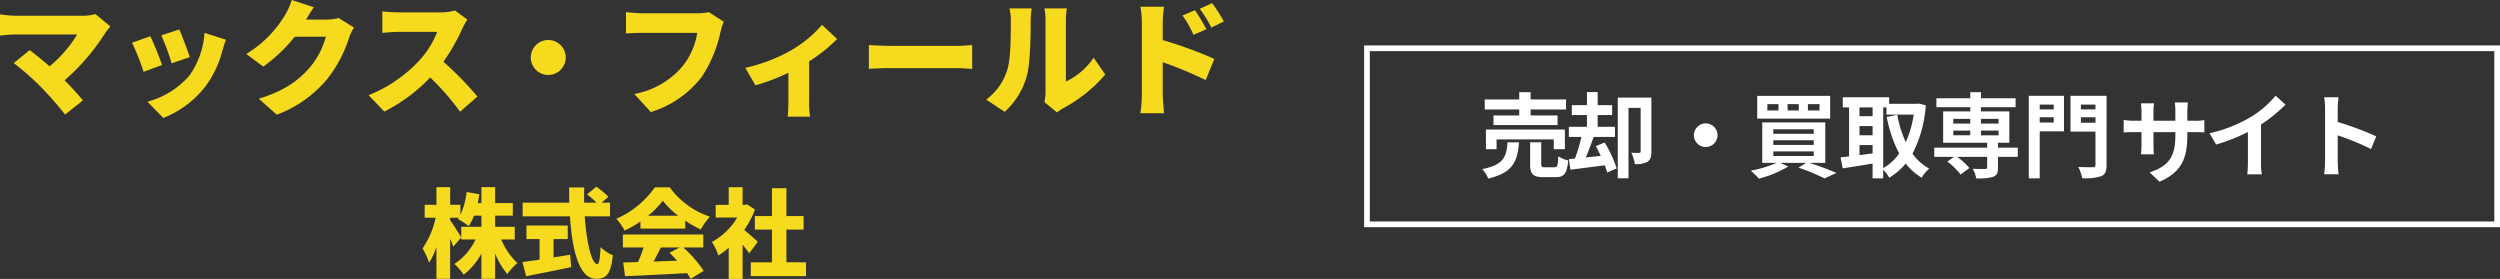
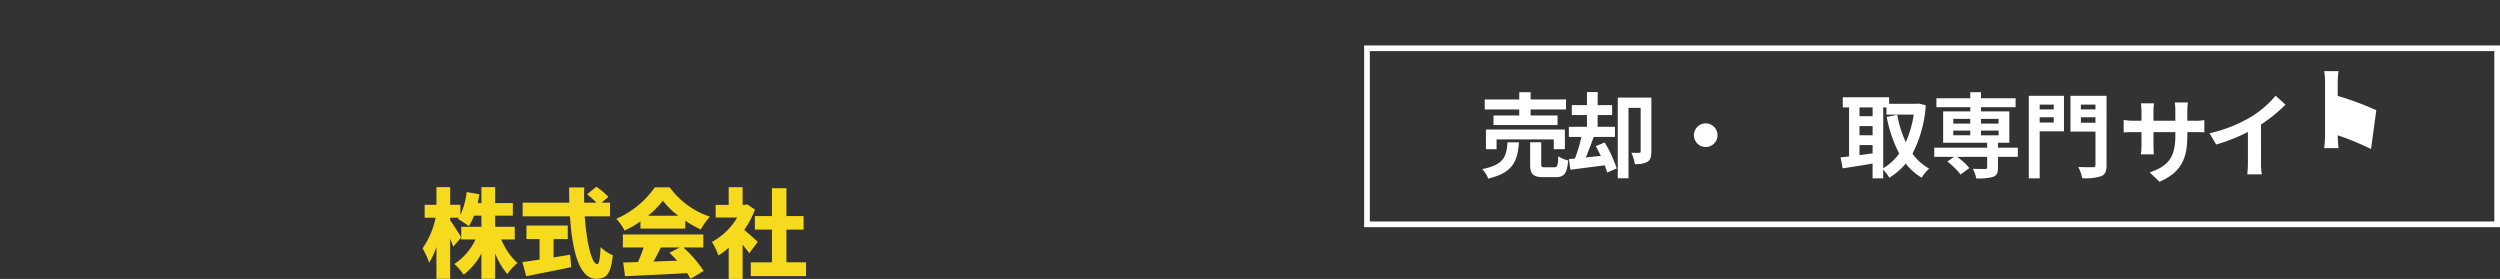
<svg xmlns="http://www.w3.org/2000/svg" width="440.196" height="49.112" viewBox="0 0 440.196 49.112">
  <rect x="0" y="0" width="440.196" height="49.112" fill="#333333" stroke="none" />
  <g transform="translate(-463.804 -29)">
    <g transform="translate(704 36.646)">
      <path d="M1,1V31H199V1H1M0,0H200V32H0Z" transform="translate(0 0.354)" fill="#fff" />
      <g transform="translate(29.794 8.57)">
        <path d="M62.645,347.585c-.259,3.266-.974,5.331-5.412,6.387a5.714,5.714,0,0,0-1.056-1.675c3.852-.748,4.258-2.21,4.453-4.713Zm.049-5.786H56.616v-1.755h6.079V338.76h2v1.284h6.241V341.8H64.693v1.056h4.746v1.69H58.16v-1.69h4.535Zm6.078,7v-1.723H58.7V348.8H56.827v-3.462h13.9V348.8Zm.1,3.185c.536,0,.634-.276.7-1.934a5.55,5.55,0,0,0,1.739.731c-.211,2.341-.715,2.942-2.243,2.942h-2.1c-1.885,0-2.356-.553-2.356-2.292v-3.852h1.95V351.4c0,.52.1.585.683.585Z" transform="translate(-65.177 -338.744)" fill="#fff" />
        <path d="M86.483,347.61a21.269,21.269,0,0,1,2.113,4.567l-1.674.716a12.7,12.7,0,0,0-.423-1.268l-6.046.779-.276-1.869,1.073-.1a28.876,28.876,0,0,0,1.138-3.8h-2.21v-1.788h3.185v-2.064H80.7v-1.755h2.665v-2.291h1.886v2.291H87.8v1.755H85.248v2.064H88.3v1.788H84.549c-.439,1.2-.926,2.519-1.381,3.608l2.633-.276c-.293-.6-.584-1.186-.877-1.723Zm8.224,1.609c0,.861-.147,1.463-.7,1.8a4.248,4.248,0,0,1-2.211.391,7.48,7.48,0,0,0-.618-2,13.772,13.772,0,0,0,1.381.016c.2,0,.261-.065.261-.26v-7.655H90.676v12.4H88.791v-14.2h5.916Z" transform="translate(-73.926 -338.736)" fill="#fff" />
        <path d="M114.394,346.873a2.08,2.08,0,1,1-2.081,2.08A2.095,2.095,0,0,1,114.394,346.873Z" transform="translate(-84.044 -341.363)" fill="#fff" />
-         <path d="M138.65,351.52c1.723.552,3.592,1.268,4.73,1.771l-2.1.959a34.739,34.739,0,0,0-4.567-1.885l1.316-.845H133.5l1.414.634a20.514,20.514,0,0,1-5.185,2.145,13,13,0,0,0-1.43-1.414,19.838,19.838,0,0,0,4.518-1.365h-2.5v-7.136h11.1v7.136Zm3.624-7.8H129.435v-4h12.839Zm-9.1-2.551h-1.951v1.121h1.951Zm-.911,5.233h7.119v-.8h-7.119Zm0,1.951h7.119v-.813h-7.119Zm0,1.95h7.119v-.813h-7.119Zm4.486-9.134h-1.966v1.121h1.966Zm3.656,0h-2.048v1.121H140.4Z" transform="translate(-90.015 -339.054)" fill="#fff" />
        <path d="M166.914,341.494a21.574,21.574,0,0,1-2.341,8.516,8.948,8.948,0,0,0,2.942,2.633,7.016,7.016,0,0,0-1.333,1.593,10.258,10.258,0,0,1-2.8-2.487,11.149,11.149,0,0,1-2.893,2.487,7.758,7.758,0,0,0-1.073-1.415v1.528h-1.869v-2.6c-1.87.325-3.771.618-5.266.846l-.374-1.935c.439-.049.943-.1,1.5-.163v-8.63H152.3V340.08h8.159v1.154h4.859l.325-.049Zm-11.67.374v1.544h2.308v-1.544Zm0,4.909h2.308V345.15h-2.308Zm0,3.494c.748-.1,1.528-.211,2.308-.309V348.5h-2.308Zm4.177,2.291a8.811,8.811,0,0,0,2.811-2.584,23.03,23.03,0,0,1-2.194-6.436l1.853-.374a19.6,19.6,0,0,0,1.5,4.811,18.412,18.412,0,0,0,1.4-4.843H159.99v-1.268h-.569Z" transform="translate(-97.816 -339.17)" fill="#fff" />
        <path d="M191.246,350.153h-3.495v1.9c0,.926-.2,1.365-.878,1.624a9.533,9.533,0,0,1-2.941.261,6.563,6.563,0,0,0-.6-1.69c.861.032,1.885.032,2.161.032.26-.016.358-.081.358-.293v-1.836h-5.282a11.175,11.175,0,0,1,2.146,1.966l-1.545,1.138a11.946,11.946,0,0,0-2.324-2.275l1.17-.829h-3.478v-1.625h9.313v-.861H178.1V342.14h4.778v-.731h-5.964v-1.576h5.964V338.76h1.886v1.073h6.095v1.576h-6.095v.731h4.99v5.526h-2v.861h3.495Zm-11.361-5.867h2.99v-.829h-2.99Zm0,2.065h2.99v-.829h-2.99Zm4.876-2.893v.829h3.1v-.829Zm3.1,2.065h-3.1v.829h3.1Z" transform="translate(-105.944 -338.744)" fill="#fff" />
        <path d="M207.545,345.953h-4.275v8.272h-1.918V339.7h6.192Zm-4.275-4.7v.845h2.47v-.845Zm2.47,3.153v-.926h-2.47v.926Zm9.3,7.476c0,1.106-.227,1.674-.943,1.967a8.841,8.841,0,0,1-3.348.357,7.015,7.015,0,0,0-.683-1.983c1.024.065,2.226.049,2.568.049s.456-.114.456-.423V346h-4.4V339.7h6.354Zm-4.518-10.629v.845h2.568v-.845Zm2.568,3.186v-.959h-2.568v.959Z" transform="translate(-114.113 -339.046)" fill="#fff" />
        <path d="M237.193,343.178a9.637,9.637,0,0,0,1.788-.114v2.161c-.358-.033-.926-.048-1.788-.048h-1.2v.536c0,4.03-.975,6.484-4.892,8.207l-1.738-1.642c3.136-1.089,4.518-2.5,4.518-6.484v-.618h-3.852v2.21c0,.715.049,1.381.066,1.706h-2.275a13.3,13.3,0,0,0,.1-1.706v-2.21h-1.381c-.813,0-1.4.032-1.755.064v-2.21a10.743,10.743,0,0,0,1.755.146h1.381v-1.609a13.4,13.4,0,0,0-.1-1.463h2.308a9.99,9.99,0,0,0-.1,1.479v1.593h3.852v-1.706a10.721,10.721,0,0,0-.1-1.511h2.308a14.15,14.15,0,0,0-.1,1.511v1.706Z" transform="translate(-120.838 -338.131)" fill="#fff" />
        <path d="M257.942,351.39a11.184,11.184,0,0,0,.146,2.13H255.52a18.076,18.076,0,0,0,.114-2.13v-5.331a31.683,31.683,0,0,1-5.59,2.211l-1.17-1.983a24.979,24.979,0,0,0,7.395-2.941,17.168,17.168,0,0,0,4.242-3.673l1.739,1.576a26.528,26.528,0,0,1-4.307,3.494Z" transform="translate(-129.816 -339.038)" fill="#fff" />
-         <path d="M286.938,349.2a46.939,46.939,0,0,0-5.867-2.421v4.6c0,.472.081,1.609.146,2.26h-2.535a17.513,17.513,0,0,0,.163-2.26v-9.329a11.333,11.333,0,0,0-.163-1.966h2.535a17.675,17.675,0,0,0-.146,1.966v2.389a53.078,53.078,0,0,1,6.793,2.519Z" transform="translate(-139.441 -339.17)" fill="#fff" />
+         <path d="M286.938,349.2a46.939,46.939,0,0,0-5.867-2.421c0,.472.081,1.609.146,2.26h-2.535a17.513,17.513,0,0,0,.163-2.26v-9.329a11.333,11.333,0,0,0-.163-1.966h2.535a17.675,17.675,0,0,0-.146,1.966v2.389a53.078,53.078,0,0,1,6.793,2.519Z" transform="translate(-139.441 -339.17)" fill="#fff" />
      </g>
    </g>
    <g transform="translate(2010 1490.48)">
-       <path d="M18.612-15.994a8.642,8.642,0,0,1-2.42.286H4.51A19.627,19.627,0,0,1,1.8-15.95v3.74a25.162,25.162,0,0,1,2.706-.2H15.4A22.52,22.52,0,0,1,10.538-6.8c-1.3-1.144-2.574-2.156-3.5-2.86L4.224-7.37a46.043,46.043,0,0,1,4.73,4.158,57.385,57.385,0,0,1,4.312,4.906L16.412-.814c-.858-1.012-2.046-2.332-3.234-3.52a38.067,38.067,0,0,0,7.216-8.426,12.189,12.189,0,0,1,.858-1.056Zm14.762,2.706-3.168,1.034a41.411,41.411,0,0,1,1.826,4.928l3.19-1.1C34.892-9.46,33.814-12.32,33.374-13.288Zm4.444.594a14.666,14.666,0,0,1-2.684,7.546,14.844,14.844,0,0,1-7.37,4.576l2.794,2.86a17.433,17.433,0,0,0,7.458-5.61A18.041,18.041,0,0,0,40.964-9.57c.154-.528.308-1.056.616-1.914ZM28.27-12.1l-3.212,1.144A40.046,40.046,0,0,1,27.082-5.83l3.256-1.21C29.9-8.316,28.886-10.868,28.27-12.1Zm33.154-3.212a8.288,8.288,0,0,1-2.178.286H55.7c.33-.572.858-1.474,1.364-2.178L53.174-18.48a11.474,11.474,0,0,1-1.166,2.618,19.958,19.958,0,0,1-6.842,6.886l2.992,2.222A27.276,27.276,0,0,0,53.7-12.012H59.18a14.093,14.093,0,0,1-2.9,5.5c-1.87,2.09-4.158,3.96-8.91,5.412l3.168,2.816A21.152,21.152,0,0,0,59.466-4.62a23.061,23.061,0,0,0,3.806-7.216,9.84,9.84,0,0,1,.858-1.8Zm20.5-1.32a9.308,9.308,0,0,1-2.64.33H71.94a26.114,26.114,0,0,1-2.816-.176v3.784c.616-.044,1.826-.176,2.816-.176h6.842A16.133,16.133,0,0,1,75.7-7.9a24.532,24.532,0,0,1-9,6.182l2.772,2.882A29.478,29.478,0,0,0,77.55-4.84a43.679,43.679,0,0,1,5.258,6.028l3.058-2.662a58.612,58.612,0,0,0-5.984-6.138A34.1,34.1,0,0,0,83.2-13.42a12.327,12.327,0,0,1,.9-1.606ZM95.26-8.36a3.089,3.089,0,0,0,3.08,3.08,3.089,3.089,0,0,0,3.08-3.08,3.089,3.089,0,0,0-3.08-3.08A3.089,3.089,0,0,0,95.26-8.36Zm31.35-7.986a8.818,8.818,0,0,1-2.024.2h-9.7c-.726,0-2.178-.11-2.86-.2v3.762c.572-.044,1.782-.11,2.86-.11h9.68a12.359,12.359,0,0,1-2.42,5.676A14.4,14.4,0,0,1,113.5-1.936l2.9,3.19a18.041,18.041,0,0,0,8.954-6.182,23.18,23.18,0,0,0,3.322-7.964,10.93,10.93,0,0,1,.572-1.76ZM146.542-14.1a21.132,21.132,0,0,1-5.654,4.6,29.49,29.49,0,0,1-7.854,2.97l1.782,3.058a33.388,33.388,0,0,0,5.808-2.2v5.1c0,.836-.066,2.156-.132,2.64h3.96a13.089,13.089,0,0,1-.176-2.64V-7.678a27.217,27.217,0,0,0,4.928-3.938Zm8.25,7.744c.9-.066,2.552-.132,3.806-.132H170.28c.9,0,2.134.11,2.706.132v-4.2c-.638.044-1.716.154-2.706.154H158.6c-1.078,0-2.926-.088-3.806-.154ZM178.706,1.21a13.23,13.23,0,0,0,3.938-6.468c.572-2.222.638-6.82.638-9.526a17.39,17.39,0,0,1,.176-2.222h-3.916a8.534,8.534,0,0,1,.242,2.266c0,2.75-.022,6.8-.638,8.6a10.107,10.107,0,0,1-3.7,5.192Zm9.218.11A7.138,7.138,0,0,1,188.98.594a25.406,25.406,0,0,0,7.436-5.962L194.37-8.316a12.324,12.324,0,0,1-4.884,4.2V-14.938a13.364,13.364,0,0,1,.176-2.068H185.7a11.512,11.512,0,0,1,.2,2.046V-2.332a8.415,8.415,0,0,1-.2,1.826ZM217.294-14.7a27.517,27.517,0,0,0-2.068-3.234l-2.178,1.012a19.311,19.311,0,0,1,2.046,3.3Zm-3.08,1.364a33.547,33.547,0,0,0-2-3.344l-2.2.924a17.952,17.952,0,0,1,1.936,3.41Zm-7.678-1.1a26.156,26.156,0,0,1,.22-2.86H202.6a15.369,15.369,0,0,1,.264,2.86V-1.87a24.7,24.7,0,0,1-.264,3.322h4.18c-.11-.99-.242-2.728-.242-3.322V-7.524A68.613,68.613,0,0,1,214.1-4.378L215.622-8.1a72.736,72.736,0,0,0-9.086-3.322Z" transform="translate(-1548 -1443)" fill="#f6da1e" />
      <path d="M16.439-5.321V-7.548H12.988V-9.5H16.1V-11.73H12.988v-2.8H10.574v2.8H9.928c.119-.51.2-1.02.289-1.547l-2.244-.391A12.974,12.974,0,0,1,6.868-9.639v-1.785h-1.8v-3.111H2.652v3.111H.578v2.278H2.516a14.977,14.977,0,0,1-2.3,5.389A15.245,15.245,0,0,1,1.36-1.224,12.956,12.956,0,0,0,2.652-4.012V1.615H5.066V-5.44c.221.51.408,1,.544,1.394L7.021-5.678c-.272-.476-1.462-2.363-1.955-3.009v-.459H6.6c-.068.085-.119.17-.17.238A13.777,13.777,0,0,1,8.347-7.667,9.726,9.726,0,0,0,9.265-9.5h1.309v1.955H7.021v2.227H9.537A10.446,10.446,0,0,1,5.8-1,10.265,10.265,0,0,1,7.446.884a11.49,11.49,0,0,0,3.128-3.723V1.615h2.414V-2.856A13.266,13.266,0,0,0,15.13.782a9.717,9.717,0,0,1,1.785-1.938,12.08,12.08,0,0,1-2.856-4.165Zm6.834-.068h2.5v-2.38H18.5v2.38h2.312v3.621c-1.139.17-2.193.323-3.026.425l.663,2.5c2.227-.442,5.185-1.02,7.922-1.6L26.2-2.635c-.969.17-1.955.323-2.924.476Zm9.945-4V-11.8H31.739l1.19-1.02A12.656,12.656,0,0,0,30.8-14.6L29.172-13.26A13.514,13.514,0,0,1,30.821-11.8H28.662c-.017-.884-.017-1.785.017-2.669H26.01c0,.884.017,1.785.034,2.669H17.833v2.414h8.33c.374,5.882,1.581,11,4.59,11,1.785,0,2.6-.748,2.958-4.148a6.6,6.6,0,0,1-2.159-1.445C31.467-1.9,31.28-.986,30.974-.986c-1,0-1.887-3.808-2.21-8.4Zm6.7-.1a15.793,15.793,0,0,0,2.6-2.652,13.967,13.967,0,0,0,2.72,2.652ZM38.573-7.225h7.888V-8.619A20.26,20.26,0,0,0,49.2-7.072a12.352,12.352,0,0,1,1.6-2.261A14.346,14.346,0,0,1,43.724-14.5H41.106a16.155,16.155,0,0,1-6.783,5.542,9.8,9.8,0,0,1,1.462,2.074,18.8,18.8,0,0,0,2.788-1.6ZM45.492-3.91l-1.8.935c.442.425.9.9,1.343,1.394-1.394.051-2.805.1-4.148.153.425-.782.867-1.649,1.292-2.482Zm4.148,0V-6.2H35.479V-3.91h3.655a22.315,22.315,0,0,1-1,2.567c-.952.034-1.819.068-2.6.085l.323,2.414C38.76,1.02,42.874.833,46.784.612a9.982,9.982,0,0,1,.612,1L49.708.221A21.355,21.355,0,0,0,46.121-3.91ZM59.228-4.9c-.34-.34-1.564-1.428-2.38-2.091a16.536,16.536,0,0,0,1.887-3.6l-1.377-.9-.425.085h-.374v-3.111H54.111v3.111H51.816V-9.18h3.791a11.5,11.5,0,0,1-4.454,4.3A10.641,10.641,0,0,1,52.292-2.5a12.972,12.972,0,0,0,1.819-1.36V1.632h2.448V-4.4c.442.544.867,1.088,1.173,1.513Zm5.049,3.6V-7.055H67.3v-2.38H64.277v-4.913h-2.55v4.913H58.718v2.38h3.009v5.763H58V1.139h9.724V-1.292Z" transform="translate(-1472 -1414)" fill="#f6da1e" />
    </g>
  </g>
</svg>